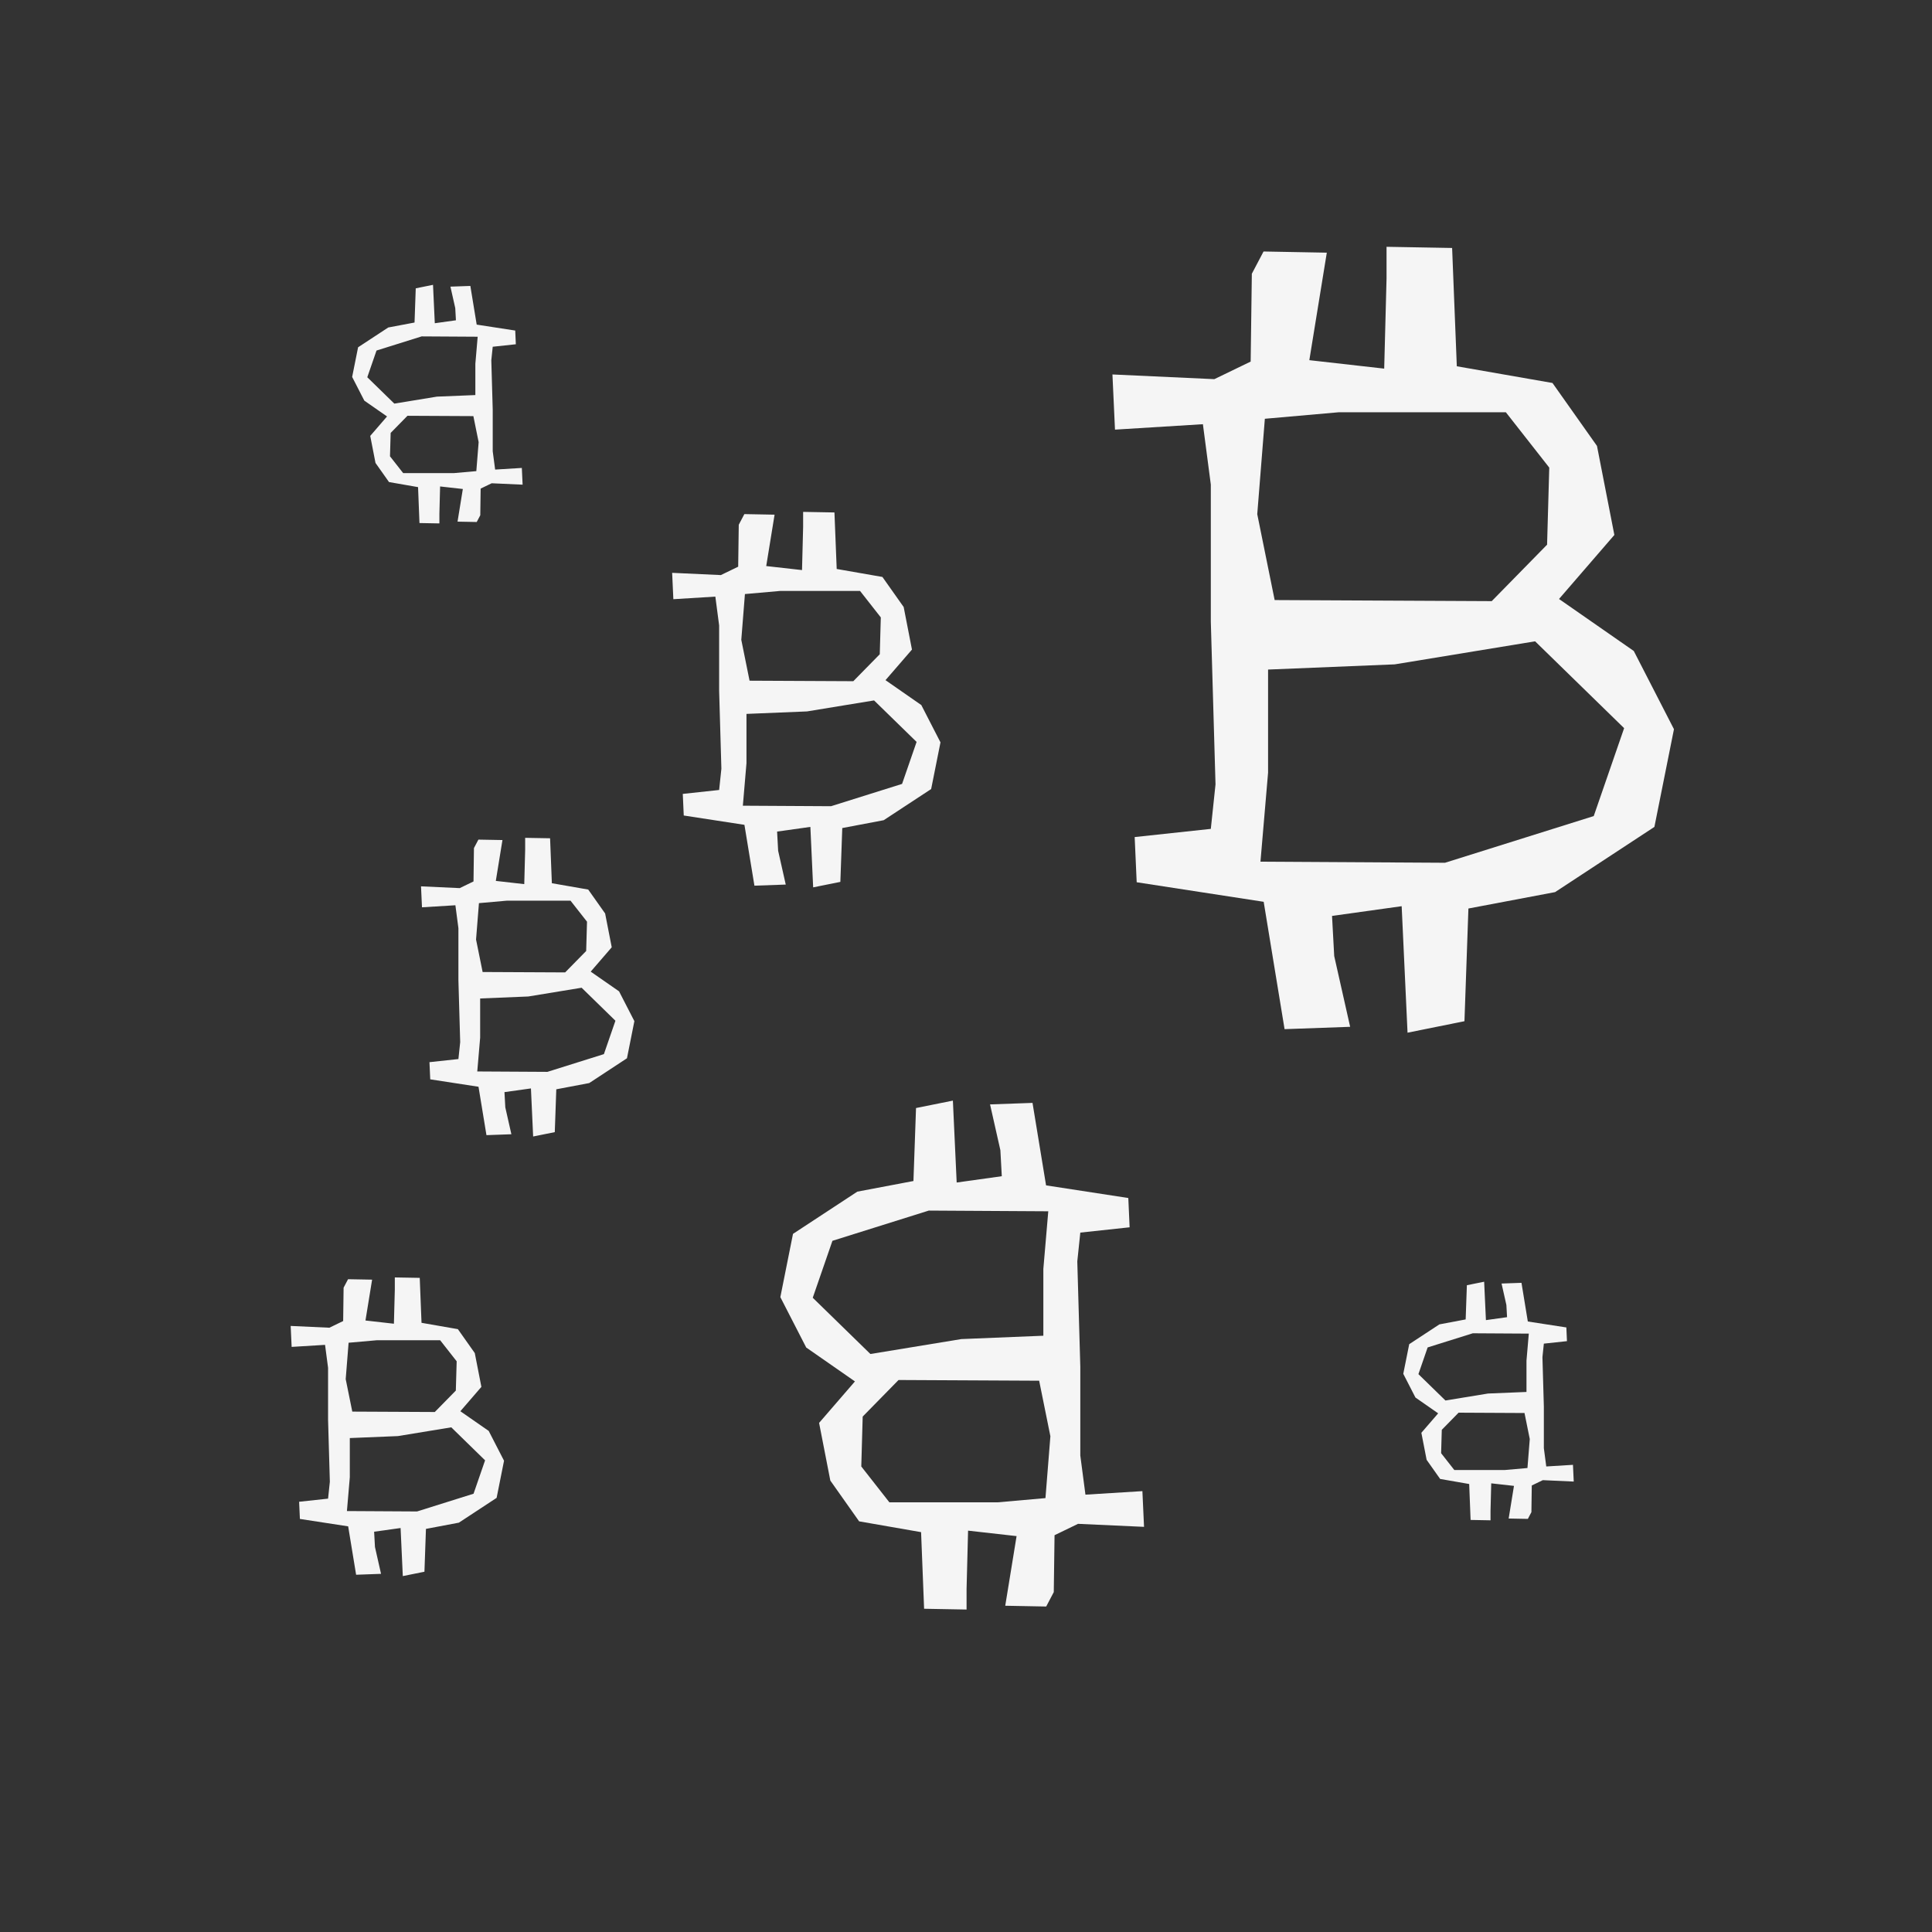
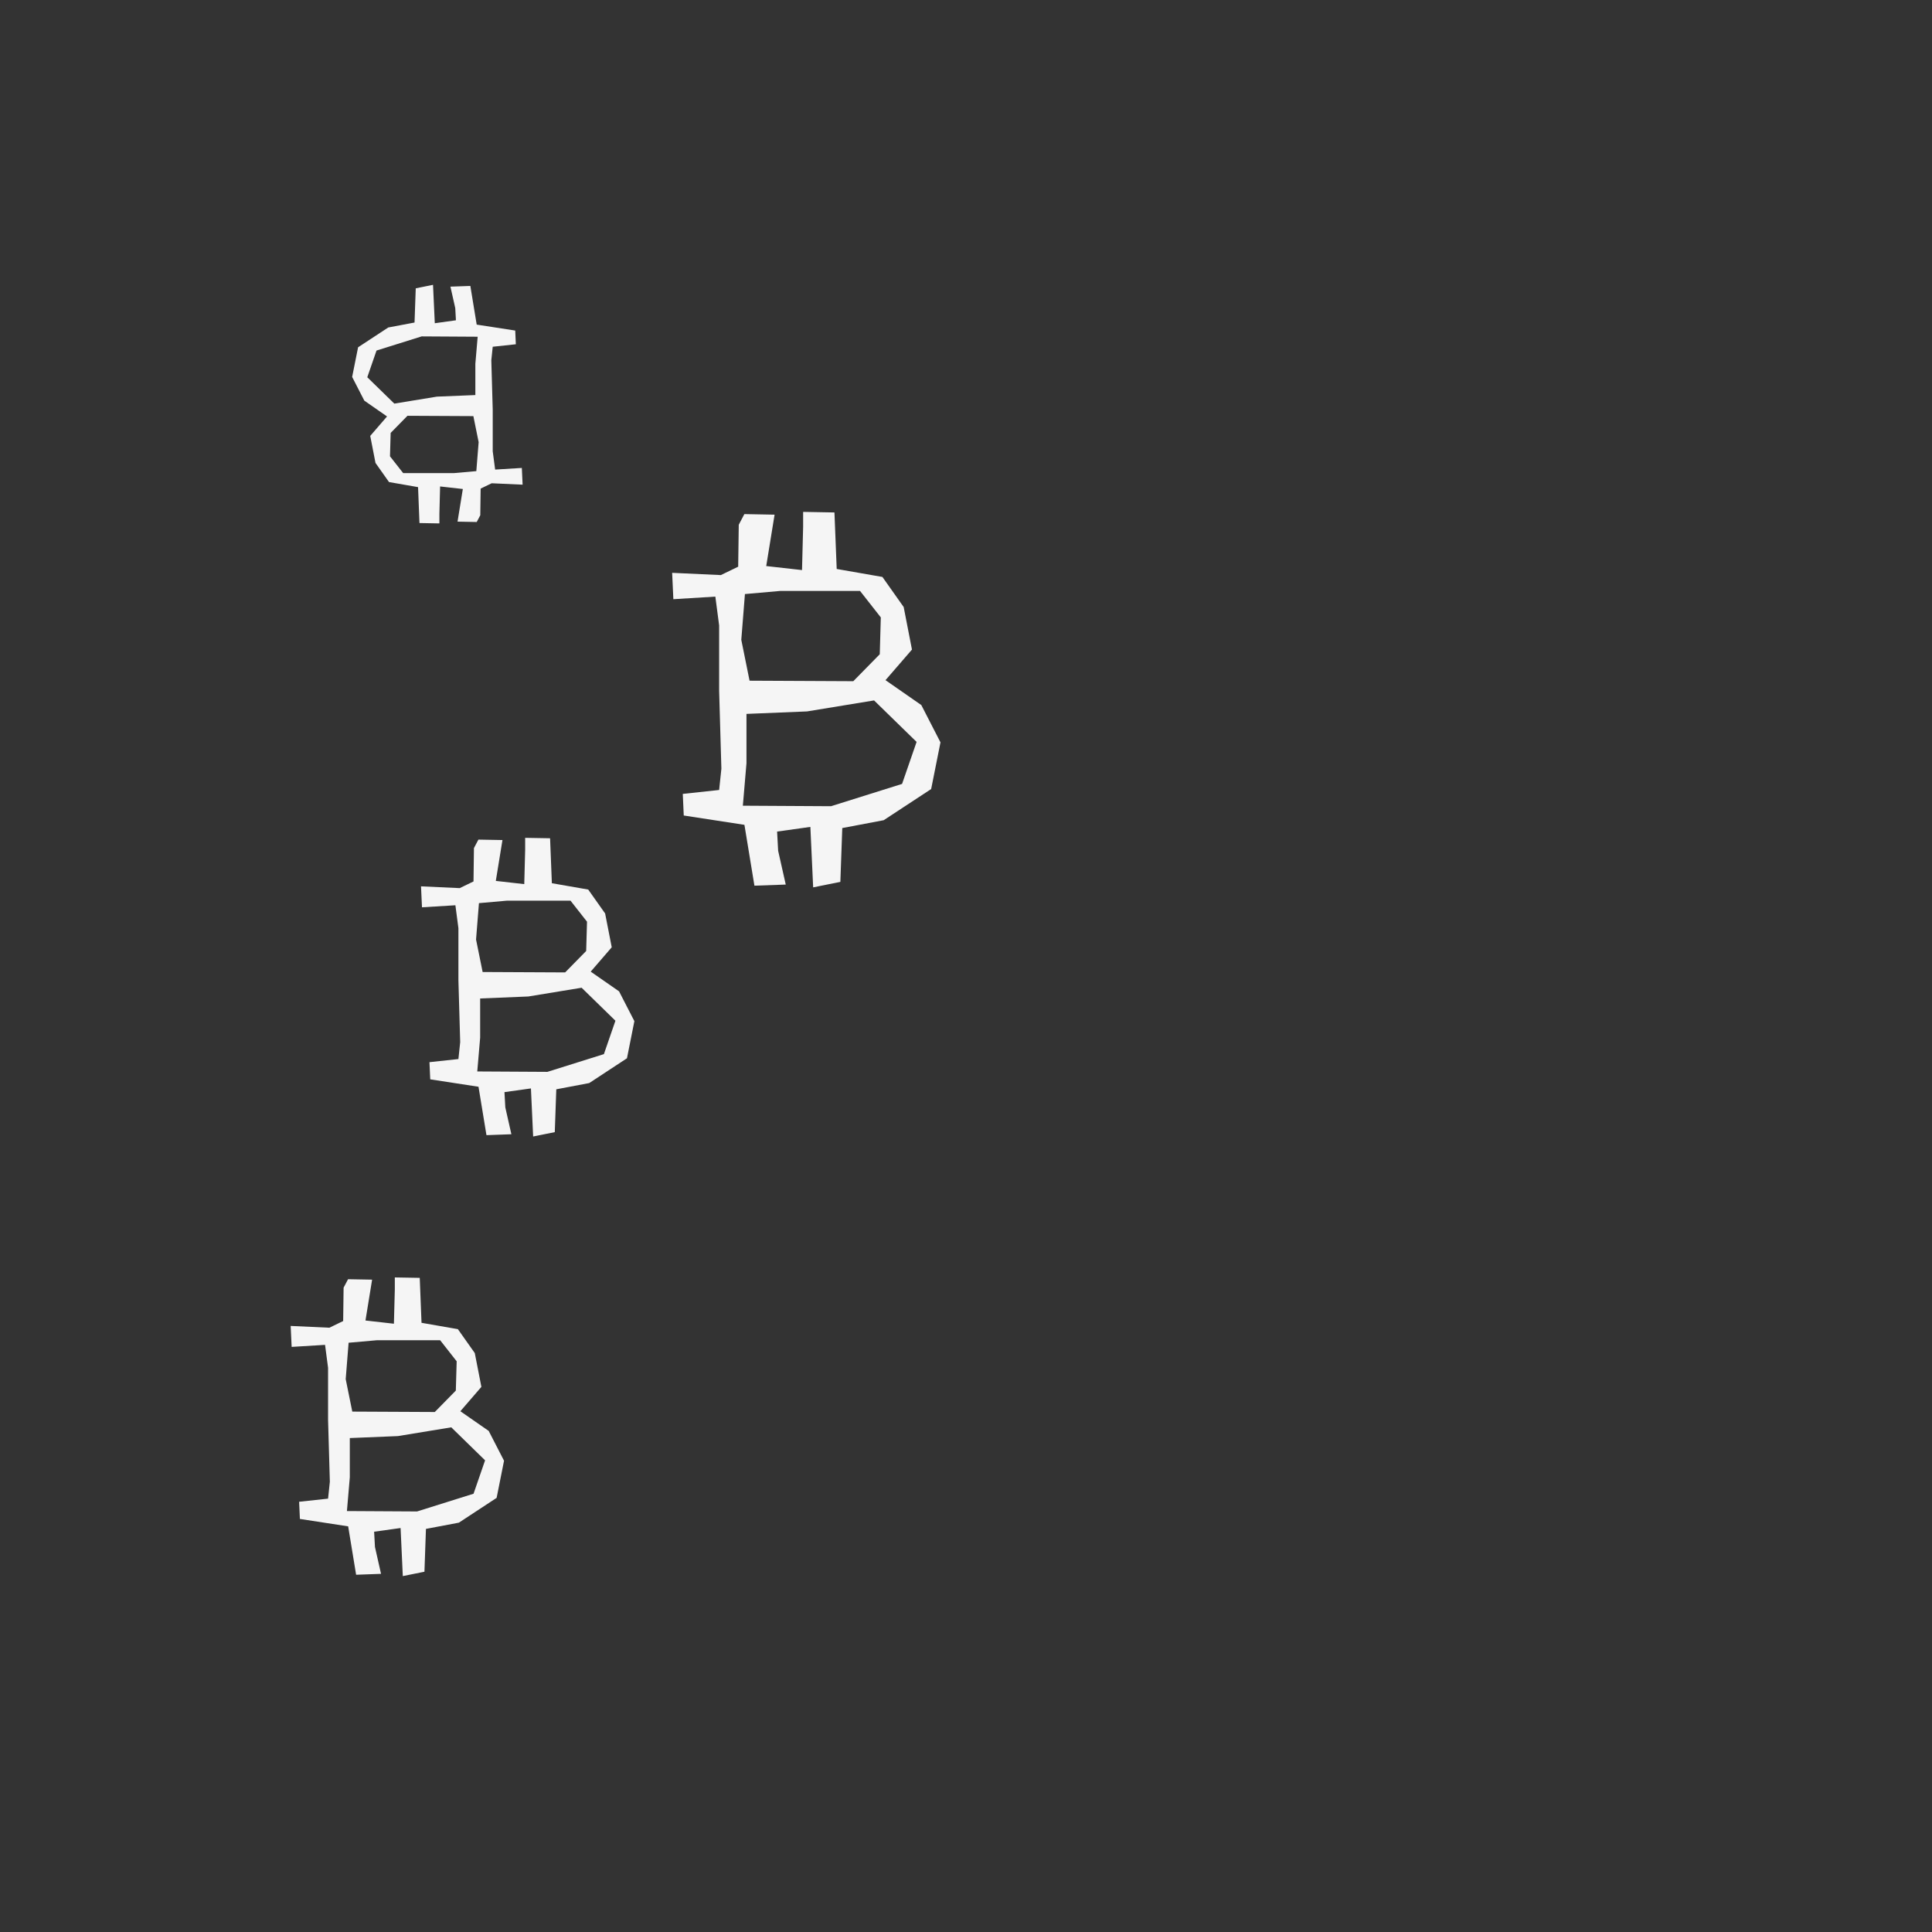
<svg xmlns="http://www.w3.org/2000/svg" id="uuid-9b1d9a09-2389-4059-a4d6-7367c2cf5b19" data-name="Ebene 1" viewBox="0 0 576 576">
  <rect x="0" y="0" width="576" height="576" fill="#333333" stroke="none" />
  <path d="m274.67,210.2l-10.67-7.42,7.89-9.12-2.47-12.68-6.34-8.97-13.63-2.38-.67-16.85-9.34-.17v4.5l-.33,12.85-10.67-1.2,2.49-15.32-9.01-.17-1.67,3.17-.17,12.51-5.17,2.5-14.52-.67.36,7.86,12.52-.77,1.13,8.6v19.52l.67,23.19-.67,6.34-10.84,1.17.29,6.44,18.09,2.78,2.98,18.14,9.34-.33-2.27-10.08-.31-5.72,9.92-1.39.83,18.02,8.11-1.63.57-16.05,12.35-2.34,14.15-9.29,2.78-13.92-5.72-11.13Zm-53.66-19.48l1.08-13.61,10.51-.93h23.81l6.19,7.89-.31,10.98-7.89,8.04-30.93-.15-2.47-12.22Zm47.93,42.99l-21.18,6.65-26.29-.15,1.08-12.68v-14.69l18.04-.74,20-3.28,12.68,12.37-4.33,12.52Z" style="fill: #f5f5f5;" />
-   <path d="m487.13,194.11l-22.33-15.53,16.5-19.09-5.18-26.54-13.27-18.77-28.52-4.98-1.4-35.27-19.55-.35v9.43l-.7,26.89-22.32-2.52,5.21-32.05-18.86-.35-3.49,6.63-.35,26.19-10.83,5.24-30.38-1.4.76,16.45,26.21-1.62,2.36,17.99v40.85l1.4,48.54-1.4,13.27-22.7,2.44.6,13.47,37.86,5.83,6.23,37.97,19.55-.7-4.75-21.09-.65-11.97,20.76-2.9,1.75,37.71,16.97-3.42,1.18-33.6,25.84-4.89,29.61-19.44,5.83-29.13-11.97-23.3Zm-112.3-40.78l2.27-28.48,22.01-1.94h49.84l12.94,16.5-.65,22.98-16.5,16.83-64.72-.32-5.18-25.57Zm100.32,89.97l-44.34,13.92-55.02-.32,2.27-26.54v-30.74l37.76-1.55,41.85-6.87,26.54,25.89-9.06,26.21Z" style="fill: #f5f5f5;" />
  <path d="m145.74,426.64l-8.49-5.9,6.27-7.26-1.97-10.08-5.04-7.13-10.84-1.89-.53-13.4-7.43-.13v3.58l-.27,10.22-8.48-.96,1.98-12.18-7.17-.13-1.33,2.52-.13,9.95-4.11,1.99-11.54-.53.29,6.25,9.96-.61.9,6.84v15.53l.53,18.44-.53,5.04-8.63.93.23,5.12,14.39,2.21,2.37,14.43,7.43-.27-1.81-8.01-.25-4.55,7.89-1.1.66,14.33,6.45-1.3.45-12.77,9.82-1.86,11.25-7.39,2.21-11.07-4.55-8.85Zm-42.67-15.5l.86-10.82,8.36-.74h18.94l4.92,6.27-.25,8.73-6.27,6.39-24.6-.12-1.97-9.72Zm38.12,34.19l-16.85,5.29-20.91-.12.86-10.08v-11.68l14.35-.59,15.9-2.61,10.08,9.84-3.44,9.96Z" style="fill: #f5f5f5;" />
  <path d="m184.6,295.58l-8.49-5.9,6.27-7.26-1.97-10.08-5.04-7.13-10.84-1.89-.53-13.4-7.43-.13v3.58l-.27,10.22-8.48-.96,1.98-12.18-7.17-.13-1.33,2.52-.13,9.95-4.11,1.99-11.54-.53.29,6.25,9.96-.61.9,6.84v15.53l.53,18.44-.53,5.04-8.63.93.23,5.12,14.39,2.21,2.37,14.43,7.43-.27-1.81-8.01-.25-4.55,7.89-1.1.66,14.33,6.45-1.3.45-12.77,9.82-1.86,11.25-7.39,2.21-11.07-4.55-8.85Zm-42.67-15.5l.86-10.82,8.36-.74h18.94l4.92,6.27-.25,8.73-6.27,6.39-24.6-.12-1.97-9.72Zm38.12,34.19l-16.85,5.29-20.91-.12.86-10.08v-11.68l14.35-.59,15.9-2.61,10.08,9.84-3.44,9.96Z" style="fill: #f5f5f5;" />
-   <path d="m240.43,401.79l14.46,10.06-10.69,12.37,3.35,17.19,8.59,12.16,18.47,3.22.9,22.84,12.66.23v-6.11l.45-17.41,14.46,1.63-3.38,20.76,12.21.23,2.26-4.3.23-16.96,7.01-3.39,19.67.9-.49-10.65-16.98,1.05-1.53-11.65v-26.46l-.9-31.43.9-8.59,14.7-1.58-.39-8.73-24.52-3.77-4.04-24.59-12.66.45,3.08,13.66.42,7.75-13.45,1.88-1.13-24.42-10.99,2.21-.77,21.76-16.73,3.17-19.18,12.59-3.77,18.86,7.75,15.09Zm72.73,26.41l-1.47,18.44-14.25,1.26h-32.28l-8.38-10.69.42-14.88,10.69-10.9,41.92.21,3.35,16.56Zm-64.97-58.27l28.71-9.01,35.63.21-1.47,17.19v19.91l-24.46,1-27.1,4.45-17.19-16.77,5.87-16.98Z" style="fill: #f5f5f5;" />
  <path d="m108.61,119.44l6.78,4.72-5.01,5.8,1.57,8.06,4.03,5.7,8.66,1.51.42,10.71,5.94.11v-2.86l.21-8.16,6.78.76-1.58,9.73,5.72.11,1.06-2.01.11-7.95,3.29-1.59,9.22.42-.23-4.99-7.96.49-.72-5.46v-12.4l-.42-14.73.42-4.03,6.89-.74-.18-4.09-11.49-1.77-1.89-11.53-5.94.21,1.44,6.4.2,3.63-6.3.88-.53-11.45-5.15,1.04-.36,10.2-7.84,1.48-8.99,5.9-1.77,8.84,3.63,7.07Zm34.09,12.38l-.69,8.64-6.68.59h-15.13l-3.93-5.01.2-6.97,5.01-5.11,19.65.1,1.57,7.76Zm-30.45-27.31l13.46-4.22,16.7.1-.69,8.06v9.33l-11.46.47-12.7,2.08-8.06-7.86,2.75-7.96Z" style="fill: #f5f5f5;" />
-   <path d="m421.99,416.65l6.78,4.72-5.01,5.8,1.57,8.06,4.03,5.7,8.66,1.51.42,10.71,5.94.11v-2.86l.21-8.16,6.78.76-1.58,9.73,5.72.11,1.06-2.01.11-7.95,3.29-1.59,9.22.42-.23-4.99-7.96.49-.72-5.46v-12.4l-.42-14.73.42-4.03,6.89-.74-.18-4.09-11.49-1.77-1.89-11.53-5.94.21,1.44,6.4.2,3.63-6.3.88-.53-11.45-5.15,1.04-.36,10.2-7.84,1.48-8.99,5.9-1.77,8.84,3.63,7.07Zm34.09,12.38l-.69,8.64-6.68.59h-15.13l-3.93-5.01.2-6.97,5.01-5.11,19.65.1,1.57,7.76Zm-30.45-27.31l13.46-4.22,16.7.1-.69,8.06v9.33l-11.46.47-12.7,2.08-8.06-7.86,2.75-7.96Z" style="fill: #f5f5f5;" />
</svg>